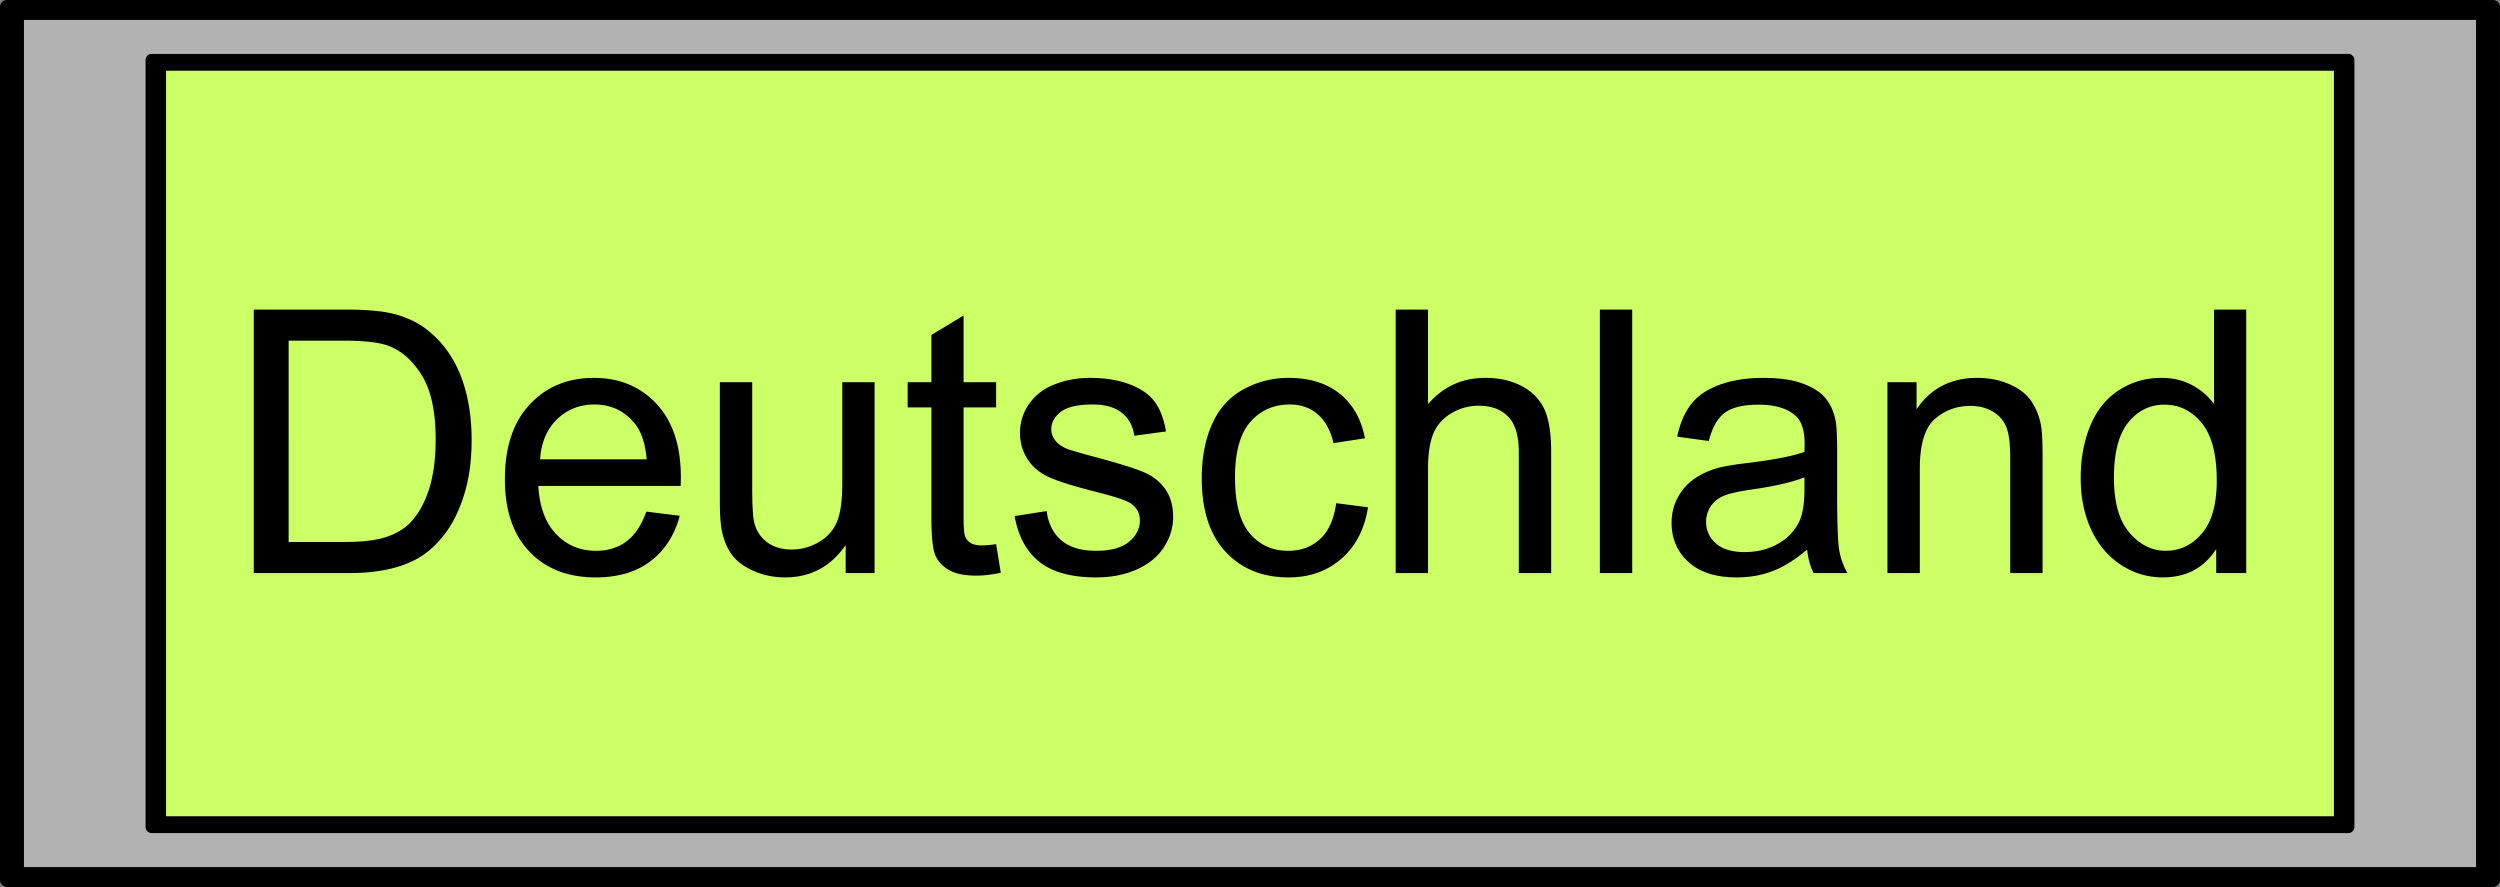
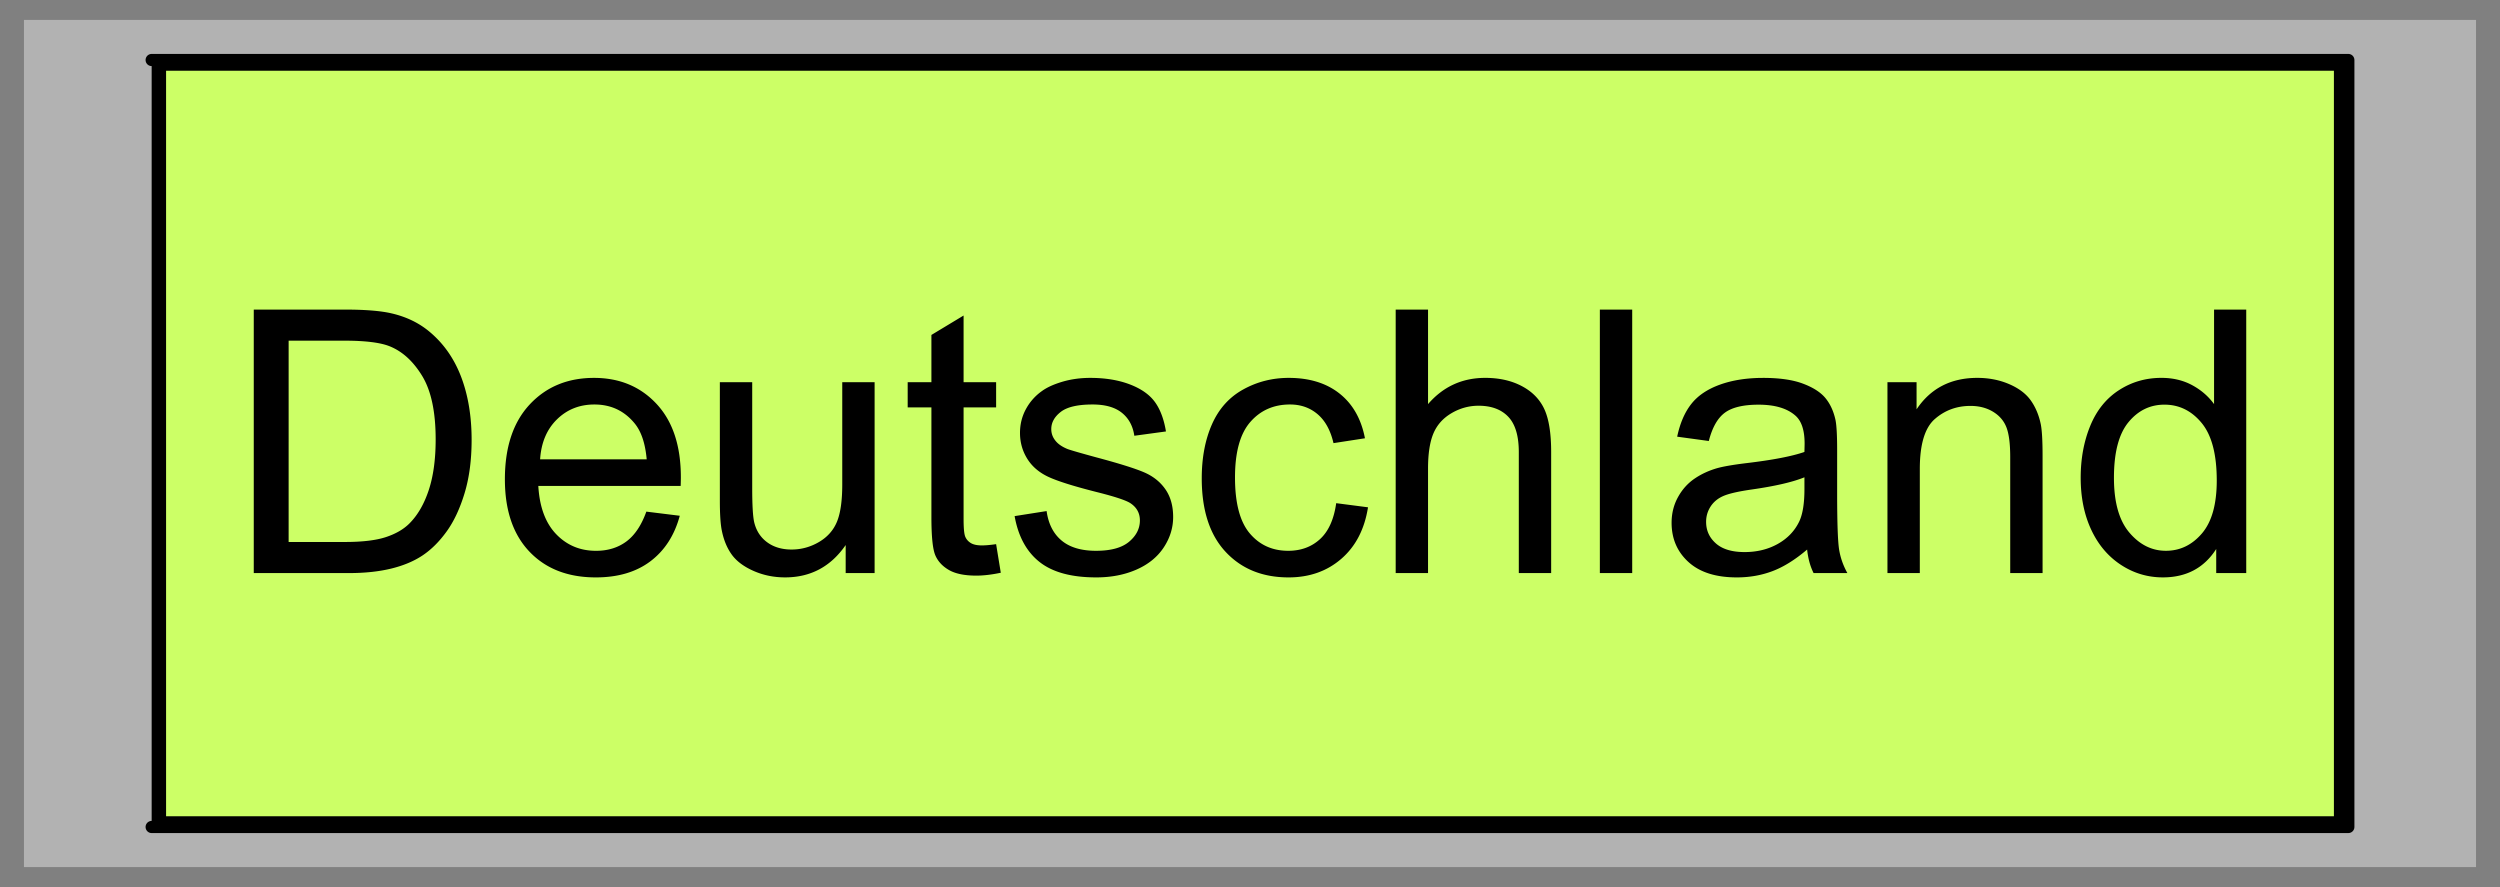
<svg xmlns="http://www.w3.org/2000/svg" viewBox="0 0 724.53 257.06" version="1.0">
  <rect x="0" y="0" width="724.53" height="257.06" fill="#808080" stroke="none" />
-   <path d="M2.003 2.003h720.52v253.05H2.003z" stroke-linejoin="round" stroke="#000" stroke-linecap="round" stroke-width="4.006" />
  <path d="M6.941 5.77h710.64v245.52H6.941z" fill="#b2b2b2" fill-rule="evenodd" />
-   <path d="M43.953 17.39h636.62v222.28H43.953z" stroke-linejoin="round" stroke="#000" stroke-linecap="round" stroke-width="3.529" />
+   <path d="M43.953 17.39h636.62v222.28H43.953" stroke-linejoin="round" stroke="#000" stroke-linecap="round" stroke-width="3.529" />
  <path d="M48.133 20.501h628.26v216.06H48.133z" fill="#cf6" fill-rule="evenodd" />
  <path d="M73.543 166.085V89.718H99.85c5.938 0 10.47.365 13.596 1.094 4.375 1.007 8.109 2.83 11.2 5.47 4.028 3.403 7.04 7.753 9.038 13.049 1.996 5.296 2.995 11.347 2.995 18.154 0 5.8-.677 10.939-2.032 15.419-1.354 4.48-3.09 8.187-5.209 11.122-2.118 2.934-4.437 5.244-6.954 6.928-2.518 1.684-5.557 2.96-9.116 3.829-3.56.868-7.65 1.302-12.268 1.302zm10.106-9.012h16.305c5.035 0 8.985-.469 11.85-1.406 2.866-.938 5.149-2.258 6.85-3.96 2.397-2.396 4.263-5.617 5.6-9.663 1.338-4.045 2.006-8.95 2.006-14.716 0-7.987-1.31-14.126-3.933-18.415-2.622-4.288-5.808-7.162-9.559-8.62-2.709-1.043-7.067-1.563-13.075-1.564H83.65zM187.317 148.275l9.689 1.198c-1.528 5.66-4.359 10.054-8.491 13.18-4.133 3.125-9.412 4.687-15.836 4.687-8.092 0-14.508-2.491-19.248-7.475-4.74-4.983-7.11-11.972-7.11-20.967 0-9.307 2.395-16.53 7.188-21.67 4.792-5.14 11.009-7.71 18.649-7.71 7.397 0 13.44 2.518 18.128 7.554 4.688 5.036 7.032 12.12 7.032 21.254 0 .556-.017 1.39-.052 2.5H156.01c.347 6.078 2.066 10.731 5.157 13.961 3.091 3.23 6.946 4.845 11.564 4.845 3.438 0 6.373-.903 8.804-2.709 2.43-1.806 4.358-4.688 5.782-8.647zm-30.786-15.159h30.89c-.416-4.654-1.597-8.144-3.542-10.471-2.986-3.612-6.859-5.418-11.617-5.418-4.306 0-7.926 1.442-10.86 4.324-2.935 2.882-4.559 6.737-4.871 11.564zM245.087 166.085v-8.126c-4.307 6.25-10.158 9.376-17.555 9.376-3.265 0-6.312-.625-9.143-1.875s-4.931-2.822-6.303-4.714c-1.372-1.893-2.335-4.211-2.89-6.955-.383-1.84-.574-4.757-.574-8.751v-34.277H218v30.682c0 4.896.19 8.196.573 9.897.59 2.466 1.84 4.402 3.75 5.809s4.272 2.11 7.085 2.11c2.813 0 5.452-.721 7.918-2.162s4.21-3.404 5.235-5.887c1.024-2.483 1.537-6.086 1.537-10.809v-29.64h9.376v55.322zM288.687 157.705l1.354 8.283c-2.64.555-5 .833-7.085.833-3.403 0-6.042-.538-7.918-1.615-1.875-1.076-3.195-2.491-3.959-4.245-.764-1.754-1.146-5.444-1.146-11.07v-31.828h-6.876v-7.293h6.876v-13.7l9.325-5.626v19.326h9.429v7.293h-9.429v32.349c0 2.674.165 4.393.495 5.157.33.764.868 1.372 1.615 1.823.746.452 1.814.677 3.203.677 1.042 0 2.414-.121 4.116-.364zM294.047 149.575l9.272-1.459c.52 3.716 1.97 6.564 4.35 8.543 2.378 1.98 5.704 2.97 9.975 2.97 4.307 0 7.501-.877 9.585-2.631 2.084-1.754 3.126-3.811 3.126-6.173 0-2.118-.92-3.785-2.761-5-1.285-.834-4.48-1.893-9.585-3.178-6.876-1.737-11.643-3.239-14.3-4.506-2.656-1.268-4.67-3.022-6.042-5.262-1.372-2.24-2.057-4.714-2.057-7.423 0-2.465.564-4.749 1.693-6.85a15.182 15.182 0 014.61-5.235c1.458-1.077 3.447-1.988 5.964-2.735 2.518-.746 5.218-1.12 8.1-1.12 4.342 0 8.153.625 11.435 1.875 3.281 1.25 5.704 2.944 7.267 5.08 1.562 2.135 2.639 4.992 3.23 8.569l-9.169 1.25c-.417-2.848-1.624-5.07-3.62-6.668-1.997-1.597-4.819-2.396-8.465-2.396-4.307 0-7.38.712-9.22 2.136-1.841 1.424-2.762 3.09-2.762 5 0 1.216.382 2.31 1.146 3.282.764 1.007 1.963 1.84 3.595 2.5.938.348 3.698 1.147 8.282 2.397 6.633 1.771 11.261 3.22 13.883 4.35 2.622 1.128 4.68 2.77 6.173 4.922 1.494 2.153 2.24 4.827 2.24 8.022 0 3.126-.911 6.07-2.734 8.83-1.824 2.76-4.454 4.897-7.892 6.407-3.439 1.511-7.328 2.266-11.67 2.266-7.188 0-12.666-1.493-16.434-4.48s-6.173-7.414-7.215-13.284zM387.247 145.825l9.22 1.198c-1.007 6.355-3.586 11.33-7.736 14.924-4.15 3.595-9.246 5.392-15.289 5.392-7.57 0-13.657-2.475-18.258-7.423-4.601-4.95-6.902-12.042-6.902-21.28 0-5.974.99-11.2 2.97-15.68 1.979-4.48 4.991-7.84 9.037-10.08 4.046-2.24 8.448-3.36 13.205-3.36 6.008 0 10.922 1.519 14.742 4.558 3.82 3.039 6.269 7.353 7.345 12.945l-9.116 1.406c-.868-3.716-2.405-6.511-4.61-8.387-2.205-1.875-4.87-2.813-7.996-2.813-4.723 0-8.56 1.693-11.512 5.08-2.952 3.385-4.428 8.742-4.428 16.07 0 7.431 1.424 12.831 4.272 16.2 2.847 3.369 6.563 5.053 11.148 5.053 3.68 0 6.754-1.128 9.22-3.386 2.465-2.257 4.028-5.73 4.688-10.418zM404.487 166.085V89.718h9.376v27.4c4.376-5.07 9.898-7.605 16.565-7.606 4.098 0 7.658.808 10.68 2.423 3.02 1.615 5.182 3.846 6.485 6.694 1.302 2.847 1.953 6.98 1.953 12.398v35.058h-9.377v-35.058c0-4.689-1.015-8.1-3.047-10.236s-4.905-3.204-8.621-3.204c-2.778 0-5.392.72-7.84 2.162-2.448 1.441-4.193 3.394-5.235 5.86s-1.563 5.87-1.563 10.21v30.266zM463.657 166.085V89.718h9.376v76.367zM523.727 159.265c-3.473 2.952-6.816 5.036-10.028 6.251-3.213 1.216-6.66 1.823-10.34 1.823-6.078 0-10.748-1.484-14.013-4.454-3.265-2.969-4.897-6.763-4.897-11.382 0-2.708.616-5.183 1.85-7.423 1.232-2.24 2.847-4.037 4.844-5.391 1.997-1.355 4.245-2.379 6.746-3.074 1.84-.486 4.618-.955 8.334-1.406 7.571-.903 13.145-1.98 16.722-3.23.035-1.285.052-2.1.052-2.448 0-3.82-.885-6.512-2.656-8.074-2.397-2.119-5.956-3.178-10.68-3.178-4.41 0-7.665.773-9.767 2.318s-3.655 4.28-4.662 8.205l-9.168-1.25c.834-3.925 2.205-7.094 4.115-9.507 1.91-2.414 4.671-4.272 8.283-5.574 3.612-1.303 7.796-1.954 12.554-1.954 4.723 0 8.56.556 11.512 1.667s5.122 2.51 6.512 4.193c1.389 1.685 2.361 3.812 2.917 6.382.312 1.597.469 4.48.469 8.647v12.502c0 8.717.2 14.23.599 16.54.399 2.308 1.19 4.522 2.37 6.64h-9.793c-.973-1.944-1.598-4.219-1.876-6.823zm-.78-20.94c-3.404 1.39-8.509 2.57-15.315 3.542-3.855.556-6.581 1.181-8.179 1.876-1.597.694-2.83 1.71-3.699 3.047-.868 1.337-1.302 2.822-1.302 4.454 0 2.5.947 4.584 2.84 6.251s4.661 2.5 8.308 2.5c3.612 0 6.824-.79 9.637-2.37 2.813-1.58 4.88-3.742 6.199-6.485 1.007-2.119 1.51-5.244 1.51-9.377zM547.007 166.085v-55.322h8.438v7.866c4.064-6.078 9.933-9.116 17.607-9.116 3.334 0 6.4.599 9.195 1.797s4.888 2.77 6.277 4.714c1.389 1.945 2.361 4.254 2.917 6.929.347 1.736.521 4.775.521 9.116v34.016h-9.377v-33.652c0-3.82-.364-6.677-1.093-8.57-.73-1.892-2.023-3.403-3.881-4.532-1.858-1.128-4.038-1.693-6.538-1.693-3.994 0-7.44 1.268-10.34 3.803-2.9 2.535-4.35 7.345-4.35 14.43v30.213zM642.287 166.085v-6.98c-3.508 5.487-8.665 8.23-15.471 8.23-4.41 0-8.465-1.215-12.164-3.646s-6.564-5.826-8.596-10.184-3.047-9.368-3.047-15.03c0-5.52.92-10.53 2.76-15.028 1.841-4.497 4.602-7.944 8.284-10.34 3.68-2.396 7.796-3.594 12.346-3.595 3.333 0 6.303.704 8.907 2.11 2.605 1.407 4.723 3.239 6.356 5.496v-27.4h9.324v76.367zm-29.64-27.609c0 7.085 1.493 12.381 4.48 15.888 2.986 3.508 6.511 5.261 10.574 5.261 4.098 0 7.58-1.675 10.444-5.027 2.865-3.35 4.298-8.465 4.298-15.34 0-7.571-1.459-13.128-4.376-16.67-2.917-3.542-6.511-5.313-10.783-5.313-4.167 0-7.649 1.702-10.444 5.105-2.795 3.403-4.193 8.769-4.193 16.096z" />
</svg>